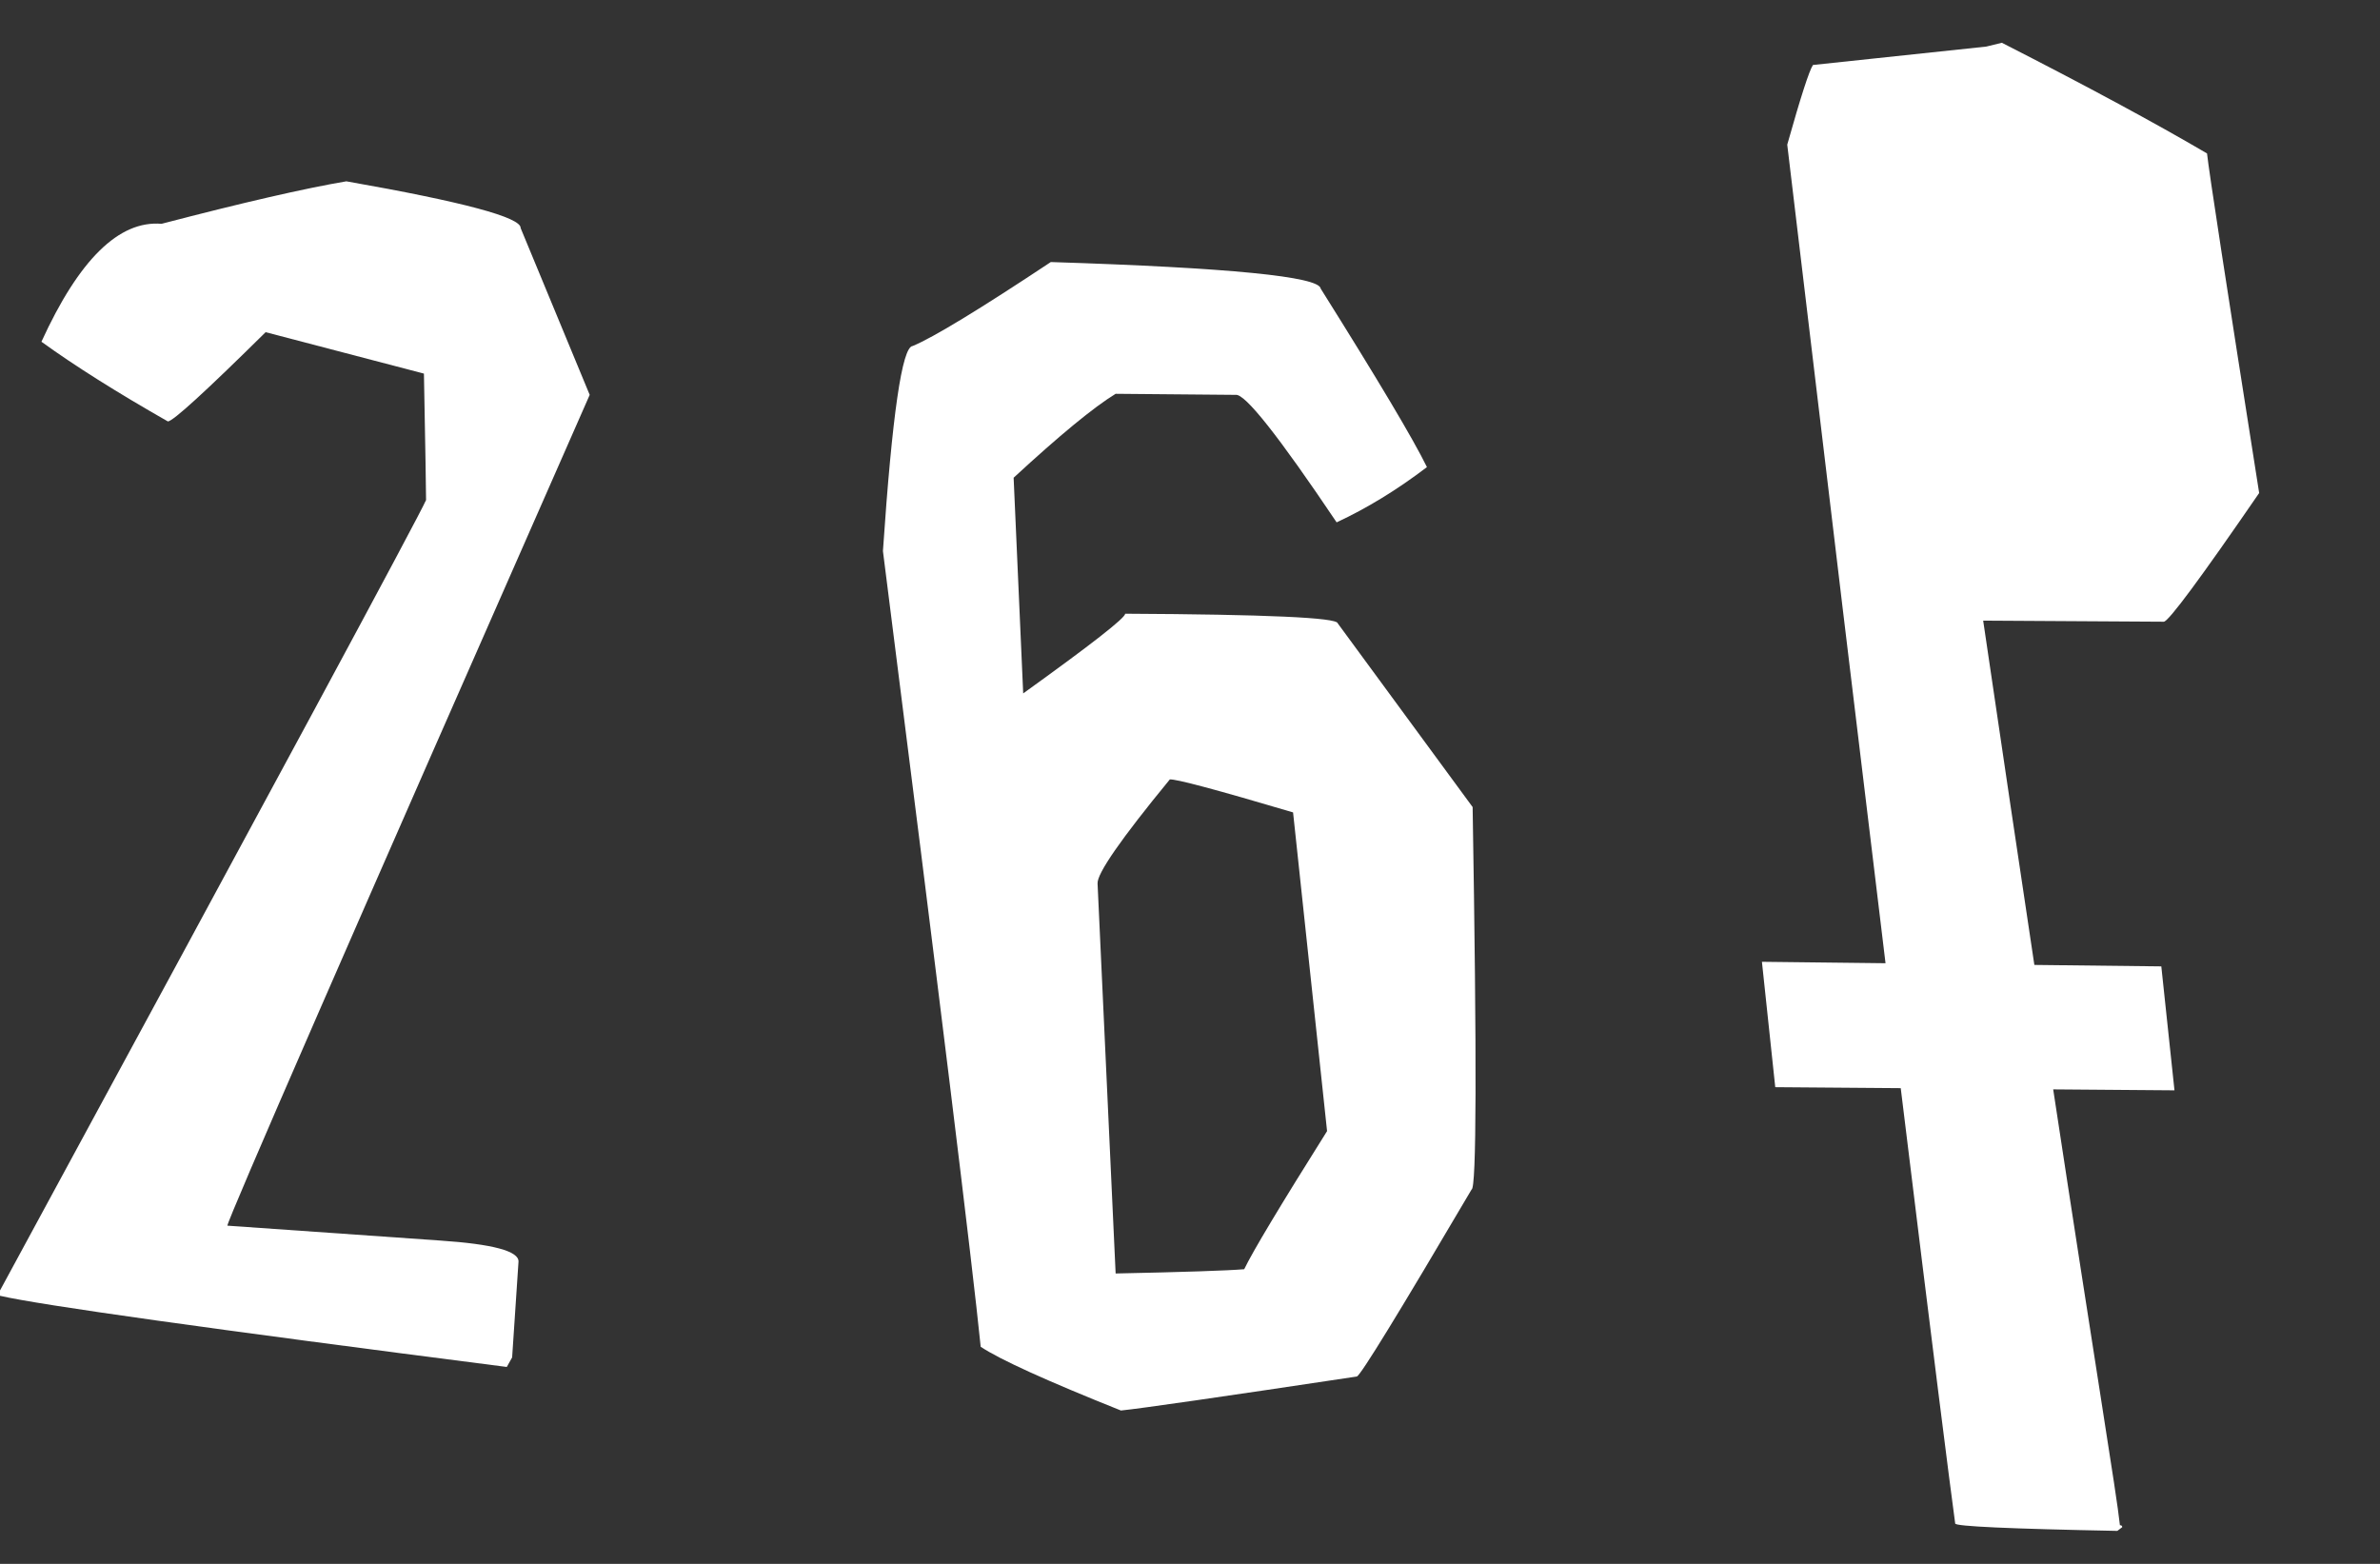
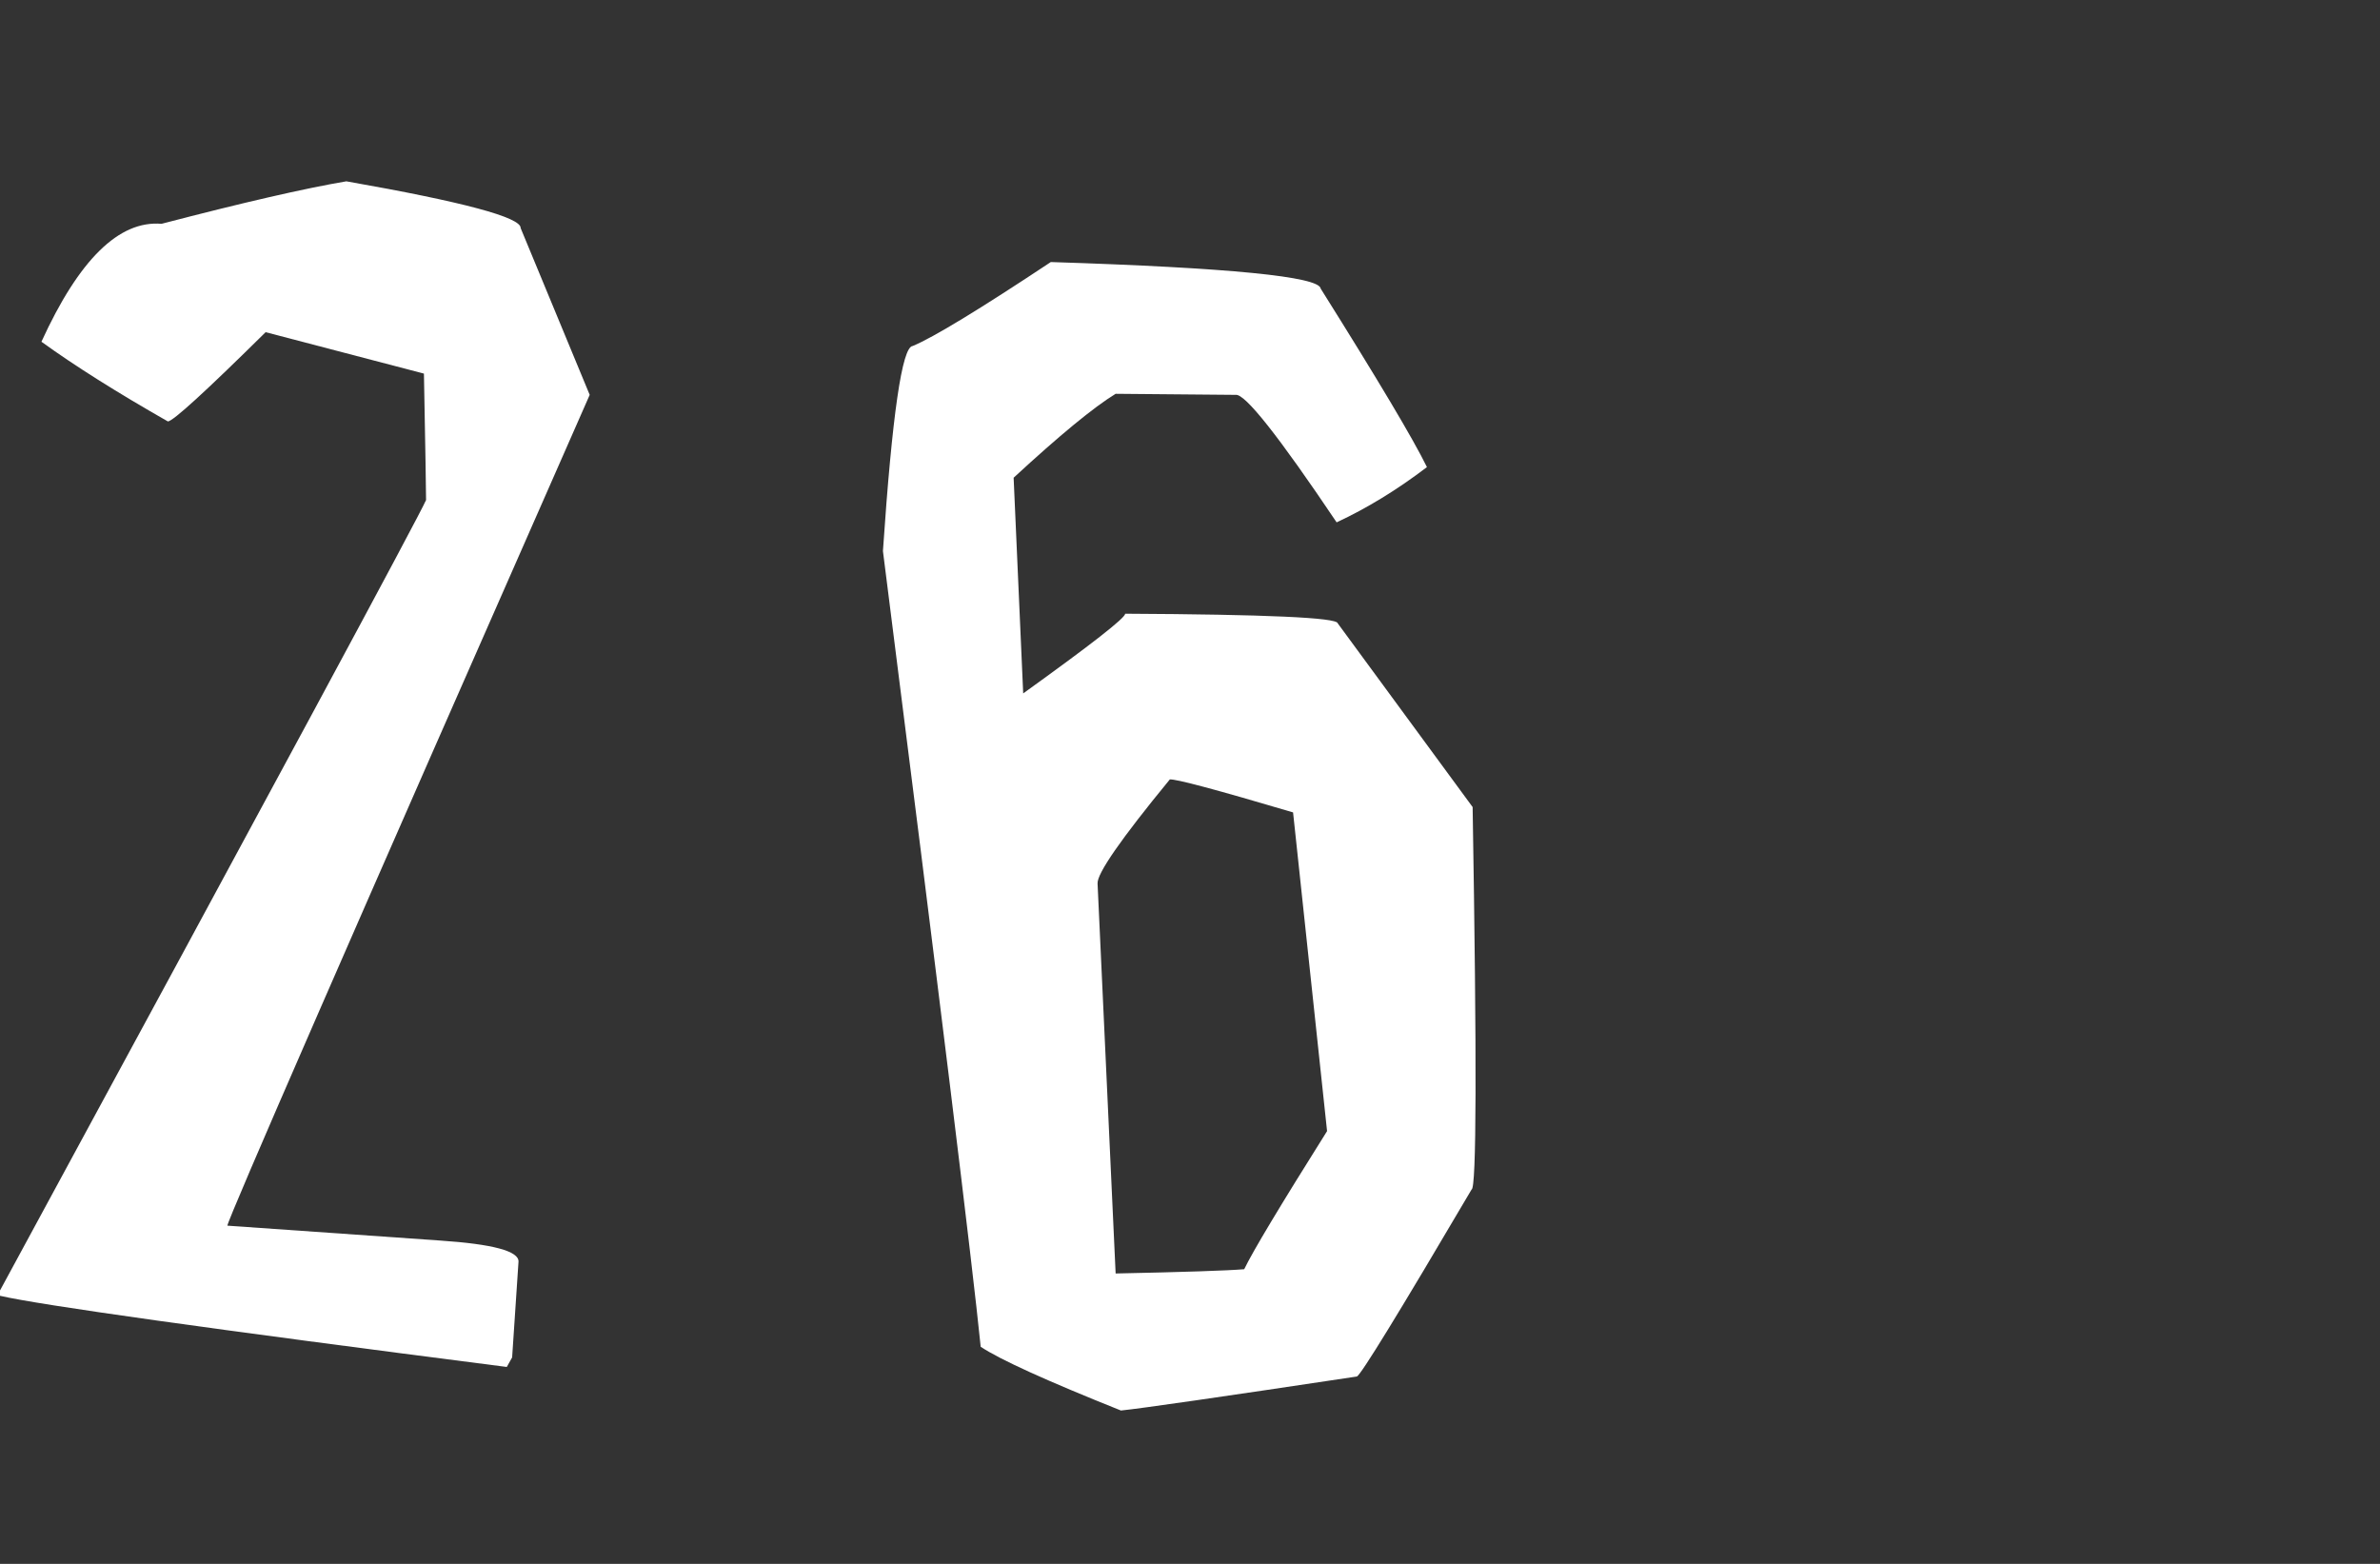
<svg xmlns="http://www.w3.org/2000/svg" width="105" height="69" viewBox="0 0 105 69" fill="none">
  <rect x="0" y="0" width="105" height="69" fill="#333333" stroke="none" />
  <path d="M15.281 8C20.438 8.906 23 9.594 22.969 10.062L26.016 17.422C15.391 41.547 10.062 53.766 10.031 54.078L19.406 54.734C21.75 54.891 22.906 55.203 22.875 55.672L22.594 59.891L22.359 60.312C9.203 58.625 1.75 57.578 0 57.172V56.938C12.188 34.469 18.453 22.844 18.797 22.062C18.797 21.688 18.766 19.828 18.703 16.484L11.719 14.656C9.062 17.281 7.625 18.594 7.406 18.594C5.156 17.312 3.297 16.141 1.828 15.078C3.484 11.453 5.25 9.719 7.125 9.875C10.719 8.938 13.438 8.312 15.281 8Z" fill="white" />
  <path d="M46.359 11.562C54.234 11.812 58.203 12.203 58.266 12.734C60.797 16.766 62.359 19.391 62.953 20.609C61.641 21.609 60.312 22.422 58.969 23.047C56.406 19.234 54.922 17.359 54.516 17.422L49.219 17.375C48.25 17.969 46.75 19.203 44.719 21.078L45.141 30.594C48.141 28.438 49.641 27.266 49.641 27.078C55.859 27.109 58.984 27.25 59.016 27.5L64.969 35.609C65.156 46.828 65.141 52.453 64.922 52.484C61.703 57.953 60.016 60.703 59.859 60.734C53.828 61.641 50.359 62.141 49.453 62.234C46.172 60.922 44.109 59.984 43.266 59.422C42.891 55.703 41.453 44 38.953 24.312C39.359 18.312 39.797 15.297 40.266 15.266C41.172 14.891 43.203 13.656 46.359 11.562ZM51.609 34.391C49.453 37.016 48.391 38.547 48.422 38.984L49.219 56.188C52.25 56.125 54.141 56.062 54.891 56C55.266 55.219 56.484 53.188 58.547 49.906L57.047 35.844C53.672 34.844 51.859 34.359 51.609 34.391Z" fill="white" />
-   <path fill-rule="evenodd" clip-rule="evenodd" d="M97.369 6.77C95.056 5.413 92.039 3.786 88.318 1.887L87.629 2.055L79.984 2.867C79.821 3.105 79.443 4.276 78.849 6.382C80.673 21.704 82.094 33.518 83.185 42.499L77.732 42.436L78.32 47.968L83.856 48.011C85.302 59.842 86.018 65.449 86.259 67.221C86.272 67.345 88.656 67.453 93.411 67.545L93.629 67.38C93.623 67.318 93.588 67.29 93.526 67.297C93.448 66.563 93.187 64.891 92.664 61.545C92.197 58.558 91.521 54.239 90.582 48.065L95.933 48.107L95.352 42.638L89.751 42.574C89.102 38.259 88.353 33.232 87.493 27.383L95.464 27.431C95.682 27.408 97.083 25.515 99.669 21.752C98.222 12.572 97.455 7.578 97.369 6.77Z" fill="white" />
</svg>